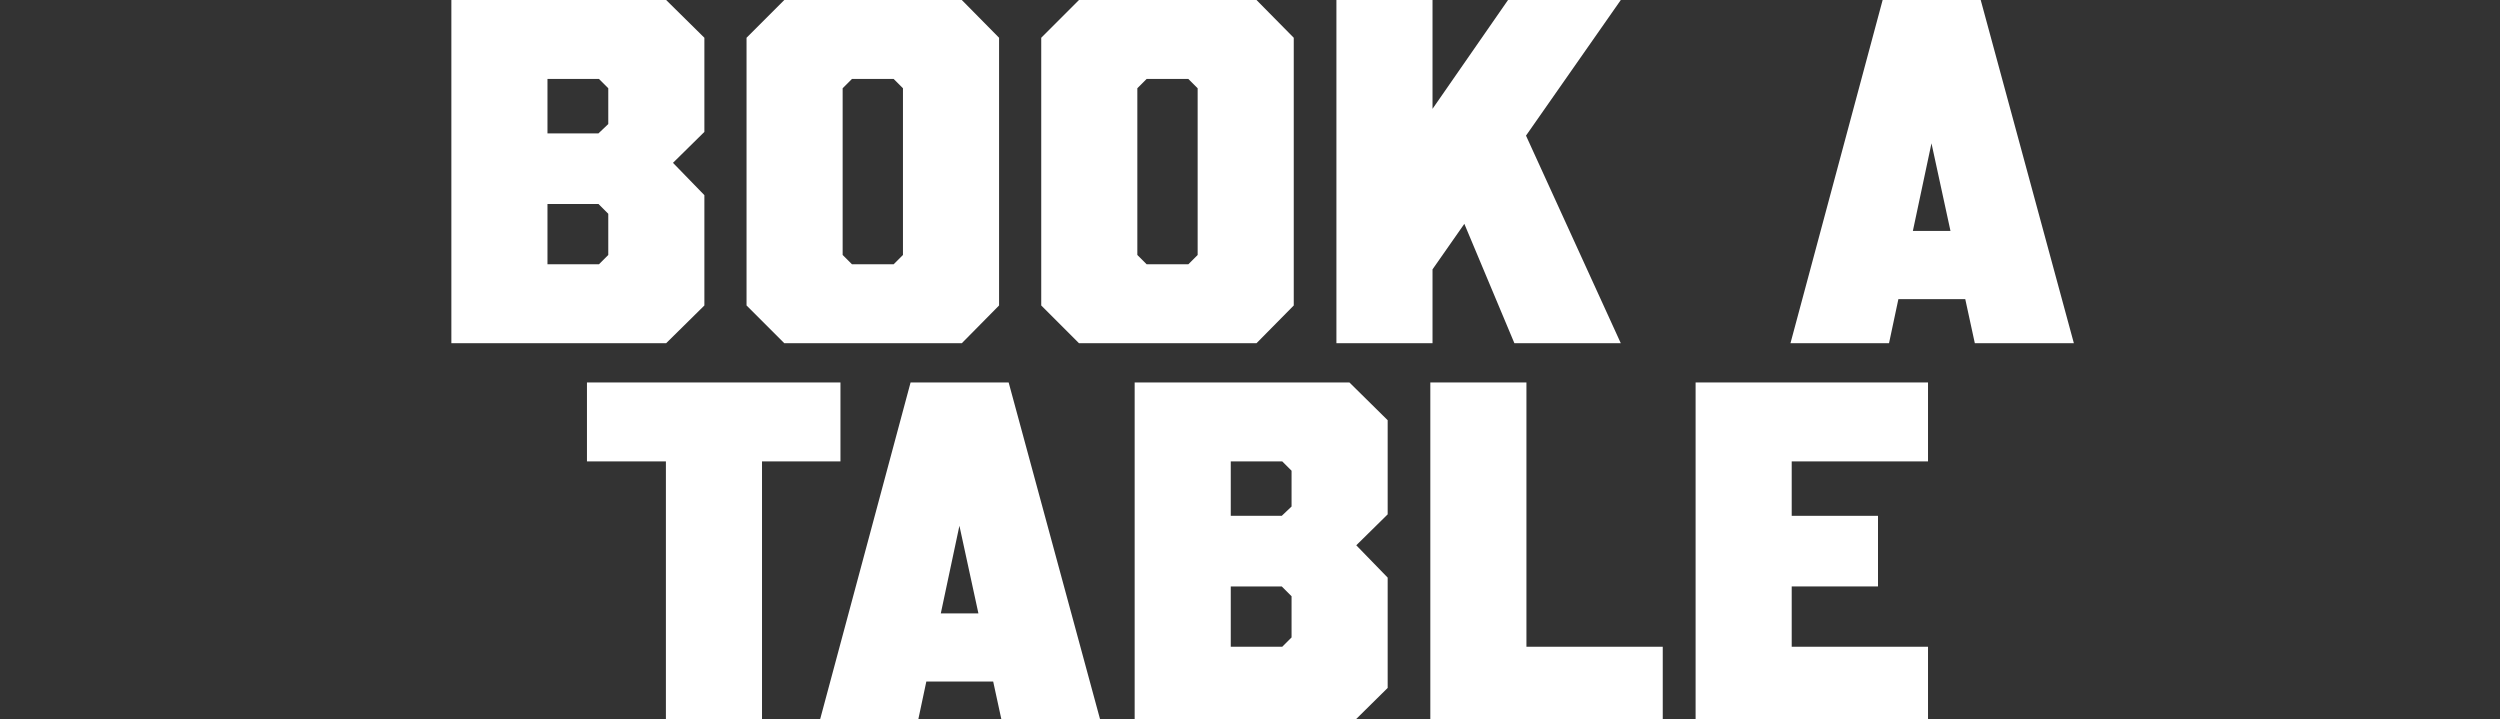
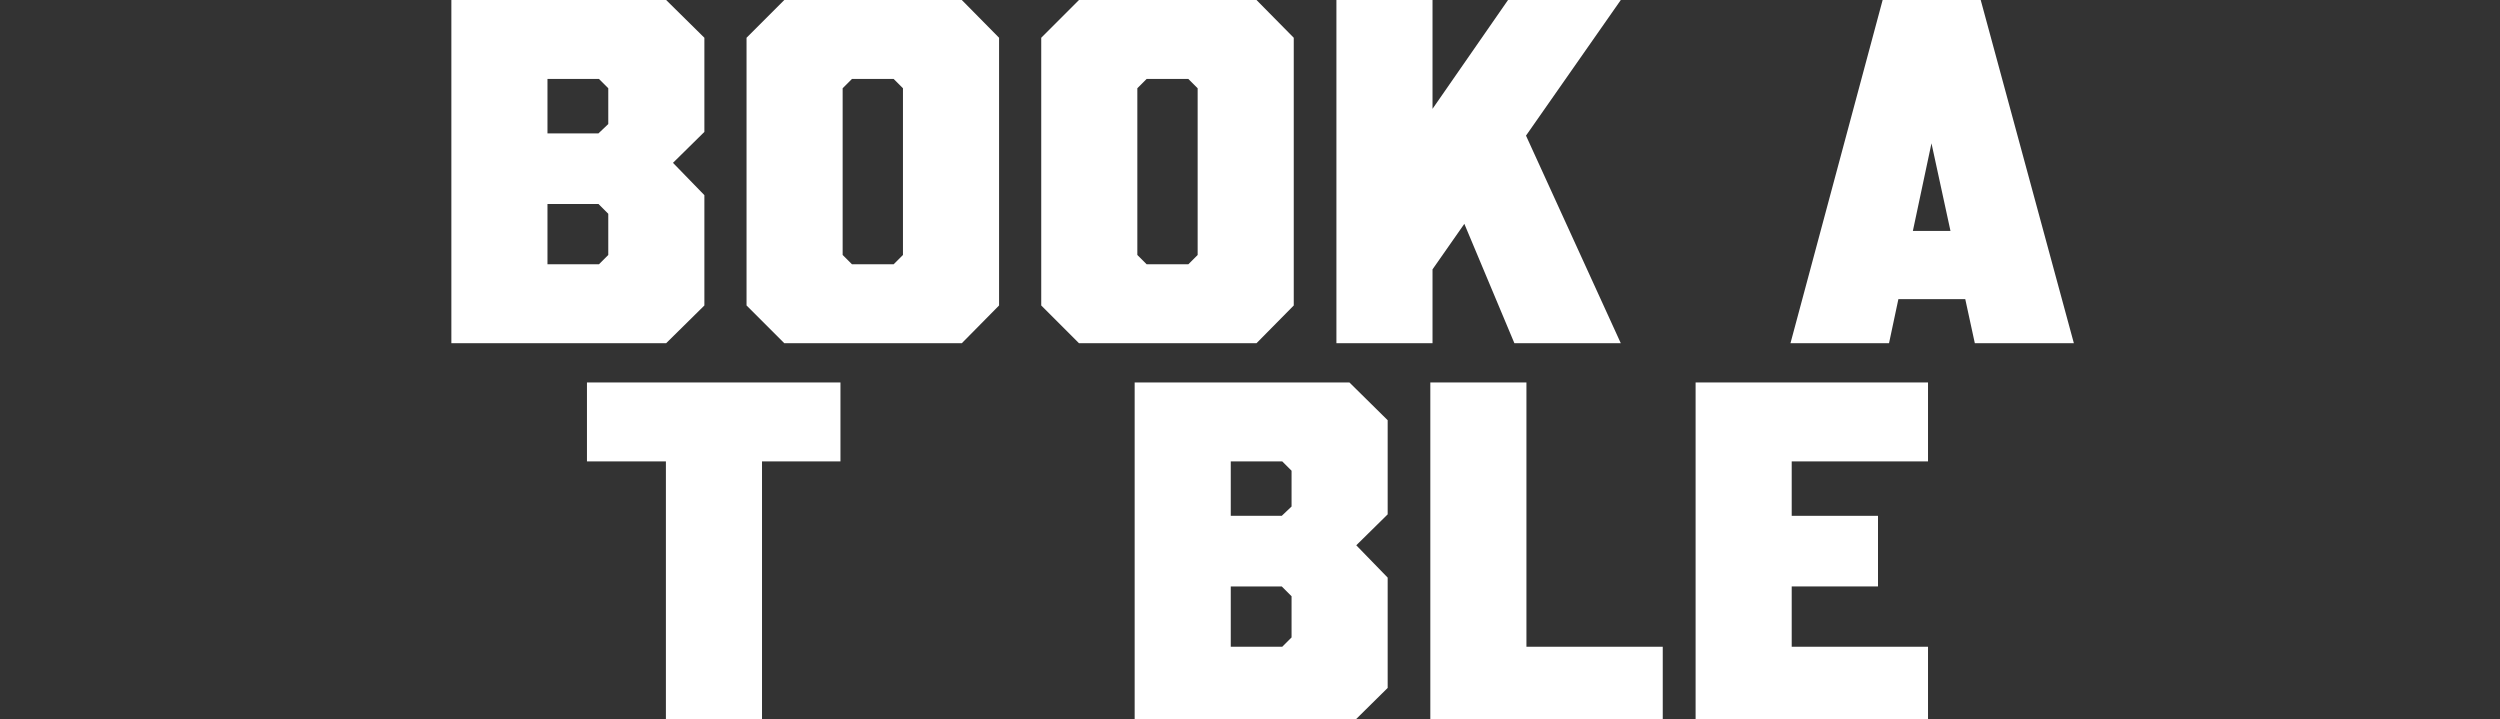
<svg xmlns="http://www.w3.org/2000/svg" id="Layer_1" viewBox="0 0 764.79 220.03">
  <rect x="0" y="0" width="764.79" height="220.03" fill="#333333" stroke="none" />
  <path d="M138.08,0h65.7l11.7,11.55v28.8l-10.2,10.05v-1.2l10.2,10.5v33.75l-11.7,11.55h-65.7V0ZM183.23,80.85l2.85-2.85v-12.6l-3-3h-17.85v-21.6h17.85l3-2.85v-10.95l-2.85-2.85h-15.75v56.7h15.75Z" fill="#fff" />
  <path d="M228.38,93.45V11.55L239.93,0h54.3l11.4,11.55v81.9l-11.4,11.55h-54.3l-11.55-11.55ZM273.38,80.85l2.85-2.85V27l-2.85-2.85h-12.75l-2.85,2.85v51l2.85,2.85h12.75Z" fill="#fff" />
  <path d="M318.53,93.45V11.55L330.08,0h54.3l11.4,11.55v81.9l-11.4,11.55h-54.3l-11.55-11.55ZM363.53,80.85l2.85-2.85V27l-2.85-2.85h-12.75l-2.85,2.85v51l2.85,2.85h12.75Z" fill="#fff" />
  <path d="M408.83,0h29.4v105h-29.4V0ZM433.13,40.65L461.33,0h34.5l-62.7,89.7v-49.05ZM443.03,56.7l17.25-29.55,35.55,77.85h-32.55l-20.25-48.3Z" fill="#fff" />
  <path d="M634.43,105h-30.3l-14.7-67.8h2.85l-14.4,67.8h-30.15L575.93,0h30l28.5,105ZM564.68,70.65h52.35v20.85h-52.35v-20.85Z" fill="#fff" />
  <path d="M203.71,141.15h-24.15v-24.15h77.55v24.15h-24v80.85h-29.4v-80.85Z" fill="#fff" />
-   <path d="M337.06,222h-30.3l-14.7-67.8h2.85l-14.4,67.8h-30.15l28.2-105h30l28.5,105ZM267.31,187.65h52.35v20.85h-52.35v-20.85Z" fill="#fff" />
  <path d="M347.11,117h65.7l11.7,11.55v28.8l-10.2,10.05v-1.2l10.2,10.5v33.75l-11.7,11.55h-65.7v-105ZM392.26,197.85l2.85-2.85v-12.6l-3-3h-17.85v-21.6h17.85l3-2.85v-10.95l-2.85-2.85h-15.75v56.7h15.75Z" fill="#fff" />
  <path d="M437.56,117h29.4v80.85h41.7v24.15h-71.1v-105Z" fill="#fff" />
  <path d="M518.71,117h71.1v24.15h-41.7v16.65h26.4v21.6h-26.4v18.45h41.7v24.15h-71.1v-105Z" fill="#fff" />
</svg>